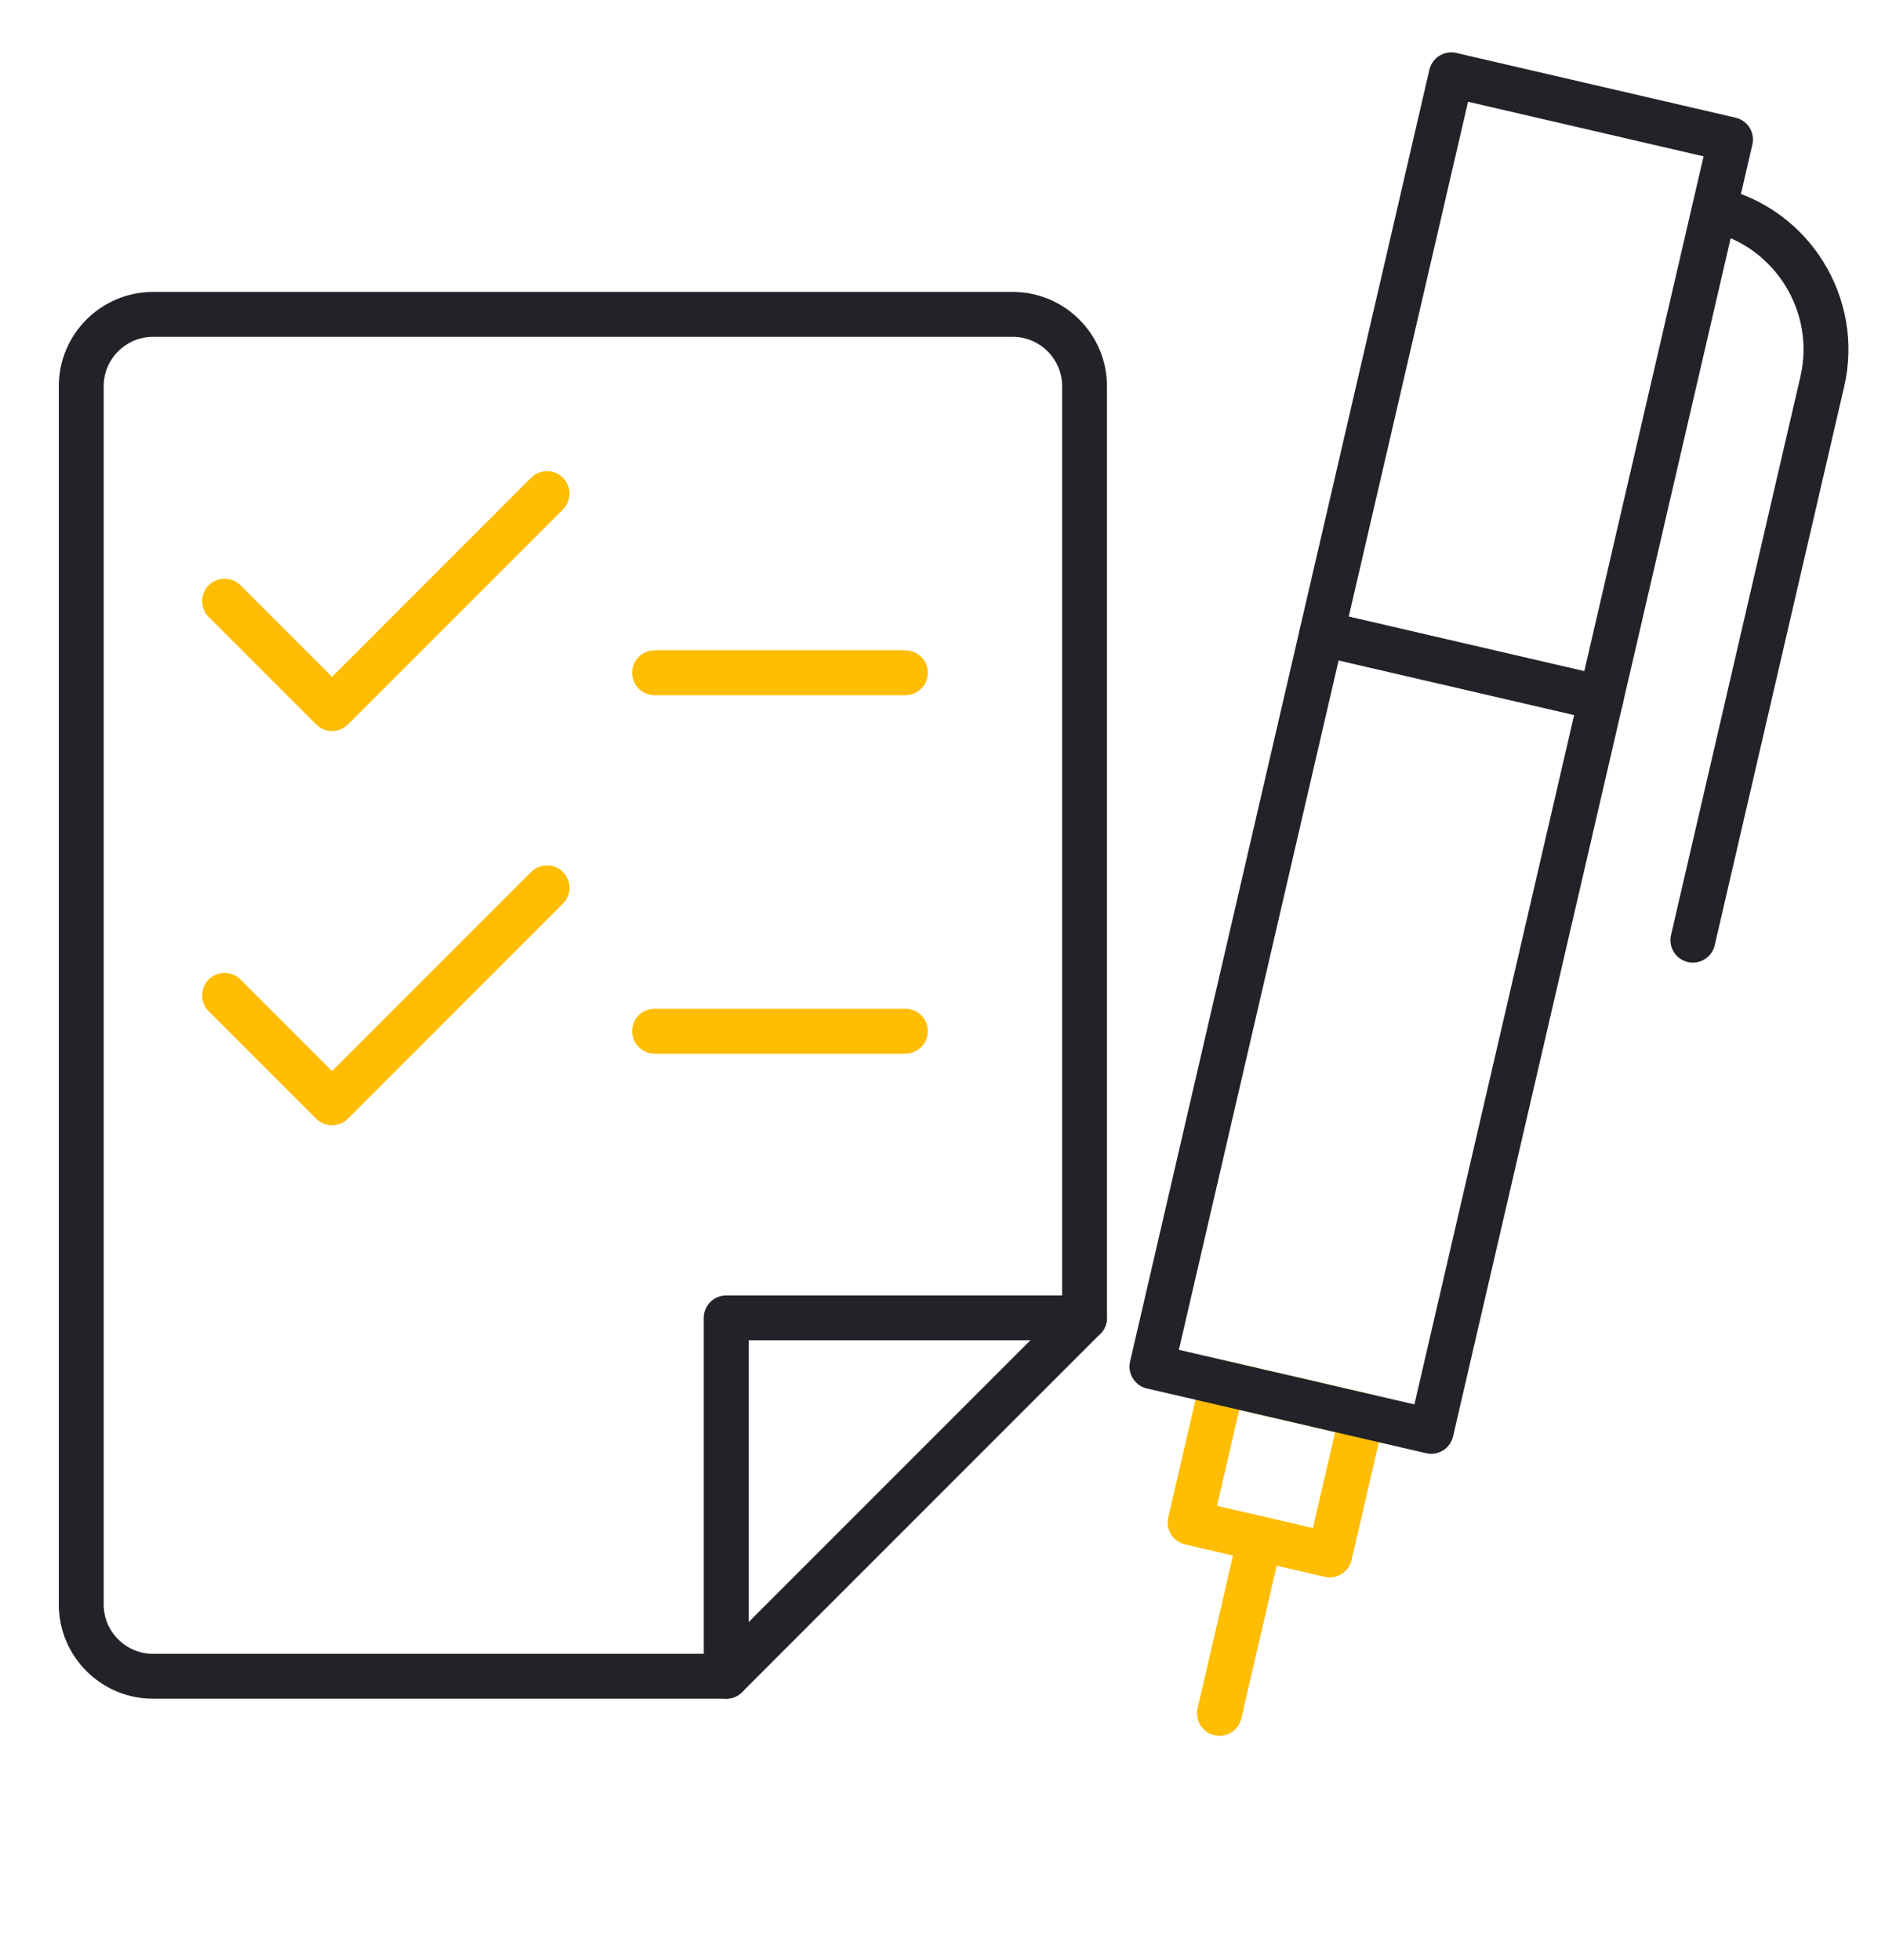
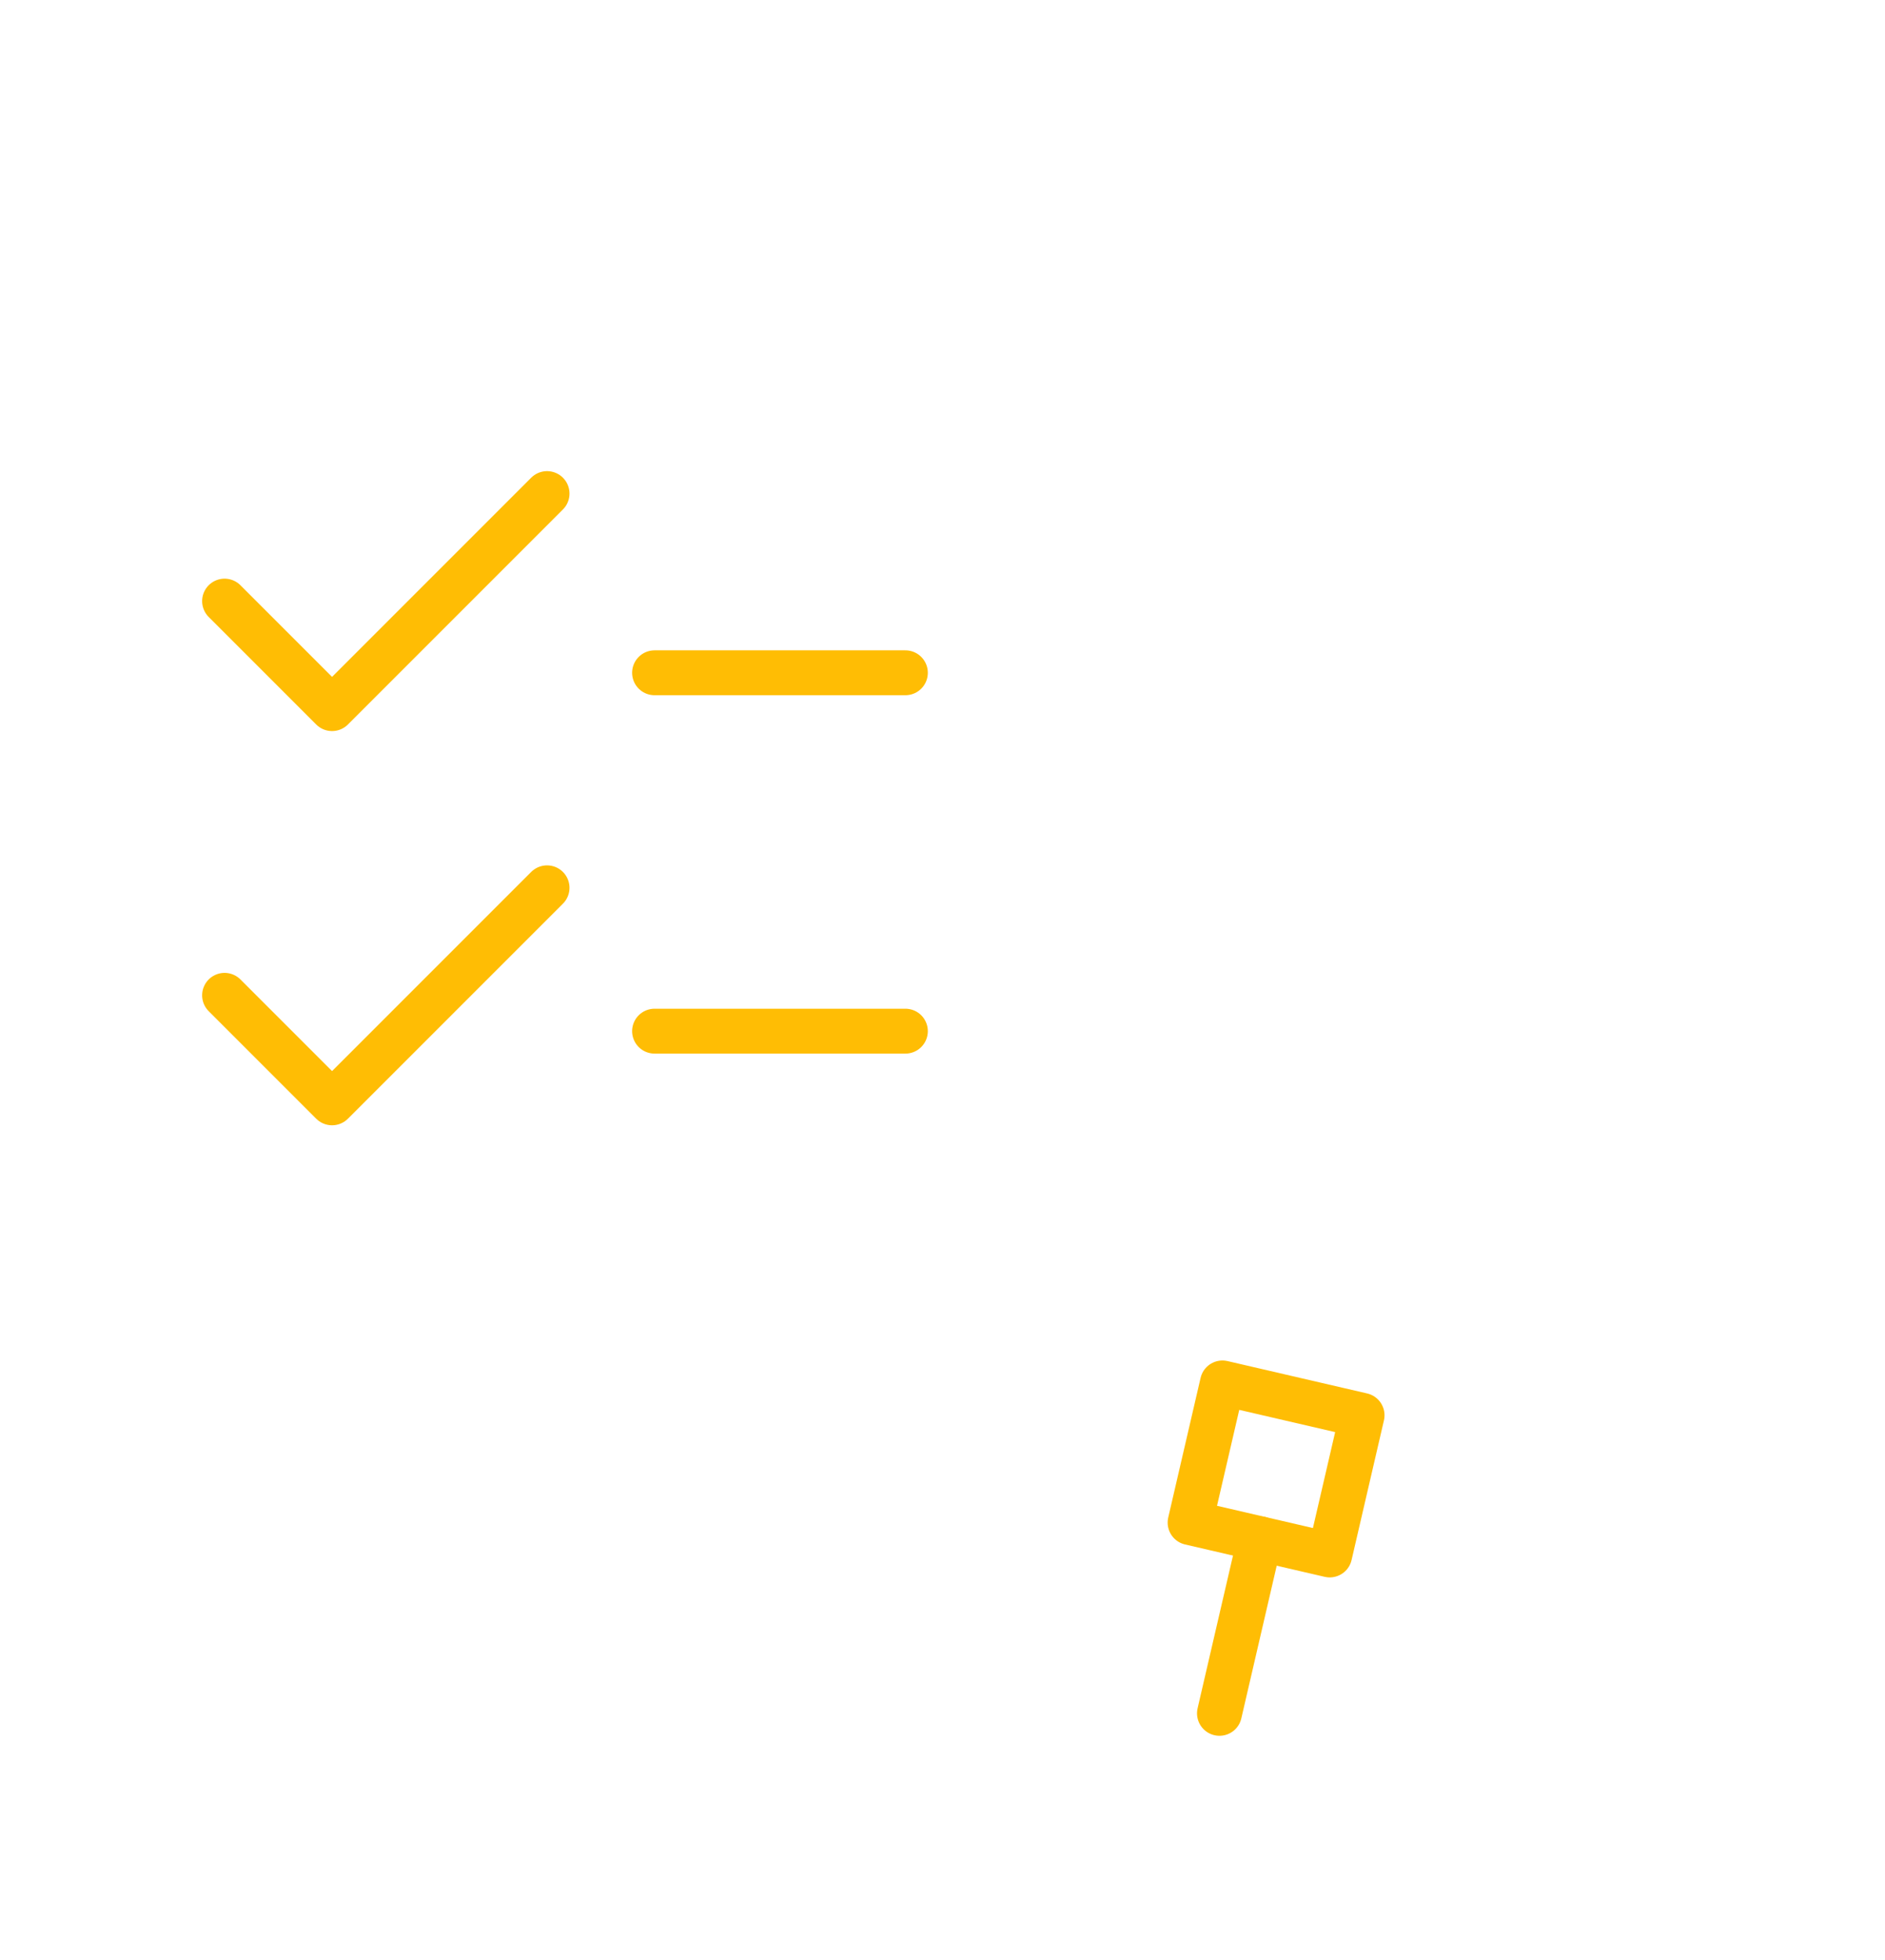
<svg xmlns="http://www.w3.org/2000/svg" width="126" height="131" viewBox="0 0 126 131" fill="none">
  <path d="M36.567 32.987L22.196 47.358L15.011 40.173" stroke="#FFBD04" stroke-width="3" stroke-linecap="round" stroke-linejoin="round" />
  <path d="M36.567 59.334L22.196 73.704L15.011 66.519" stroke="#FFBD04" stroke-width="3" stroke-linecap="round" stroke-linejoin="round" />
-   <path d="M48.543 112.027H10.221C7.586 112.027 5.431 109.871 5.431 107.236V25.802C5.431 23.167 7.586 21.012 10.221 21.012H67.704C70.339 21.012 72.494 23.167 72.494 25.802V88.075L48.543 112.027Z" stroke="#222328" stroke-width="3" stroke-linecap="round" stroke-linejoin="round" />
-   <path d="M48.543 112.027V88.075H72.494" stroke="#222328" stroke-width="3" stroke-linecap="round" stroke-linejoin="round" />
-   <path d="M114.639 14.003C119.772 15.193 122.999 20.366 121.809 25.5L113.157 62.832" stroke="#222328" stroke-width="3" stroke-linecap="round" stroke-linejoin="round" />
  <path d="M84.217 102.839L81.513 114.505" stroke="#FFBD04" stroke-width="3" stroke-linecap="round" stroke-linejoin="round" />
-   <path d="M97.007 5L115.673 9.326L107.021 46.659L88.355 42.333L97.007 5Z" stroke="#222328" stroke-width="3" stroke-linecap="round" stroke-linejoin="round" />
  <path d="M81.713 92.424L91.046 94.587L88.883 103.92L79.55 101.757L81.713 92.424Z" stroke="#FFBD04" stroke-width="3" stroke-linecap="round" stroke-linejoin="round" />
  <path d="M43.753 44.963H60.519" stroke="#FFBD04" stroke-width="3" stroke-linecap="round" stroke-linejoin="round" />
  <path d="M43.753 68.914H60.519" stroke="#FFBD04" stroke-width="3" stroke-linecap="round" stroke-linejoin="round" />
-   <path d="M88.356 42.333L107.022 46.659L95.666 95.658L77 91.332L88.356 42.333Z" stroke="#222328" stroke-width="3" stroke-linecap="round" stroke-linejoin="round" />
</svg>